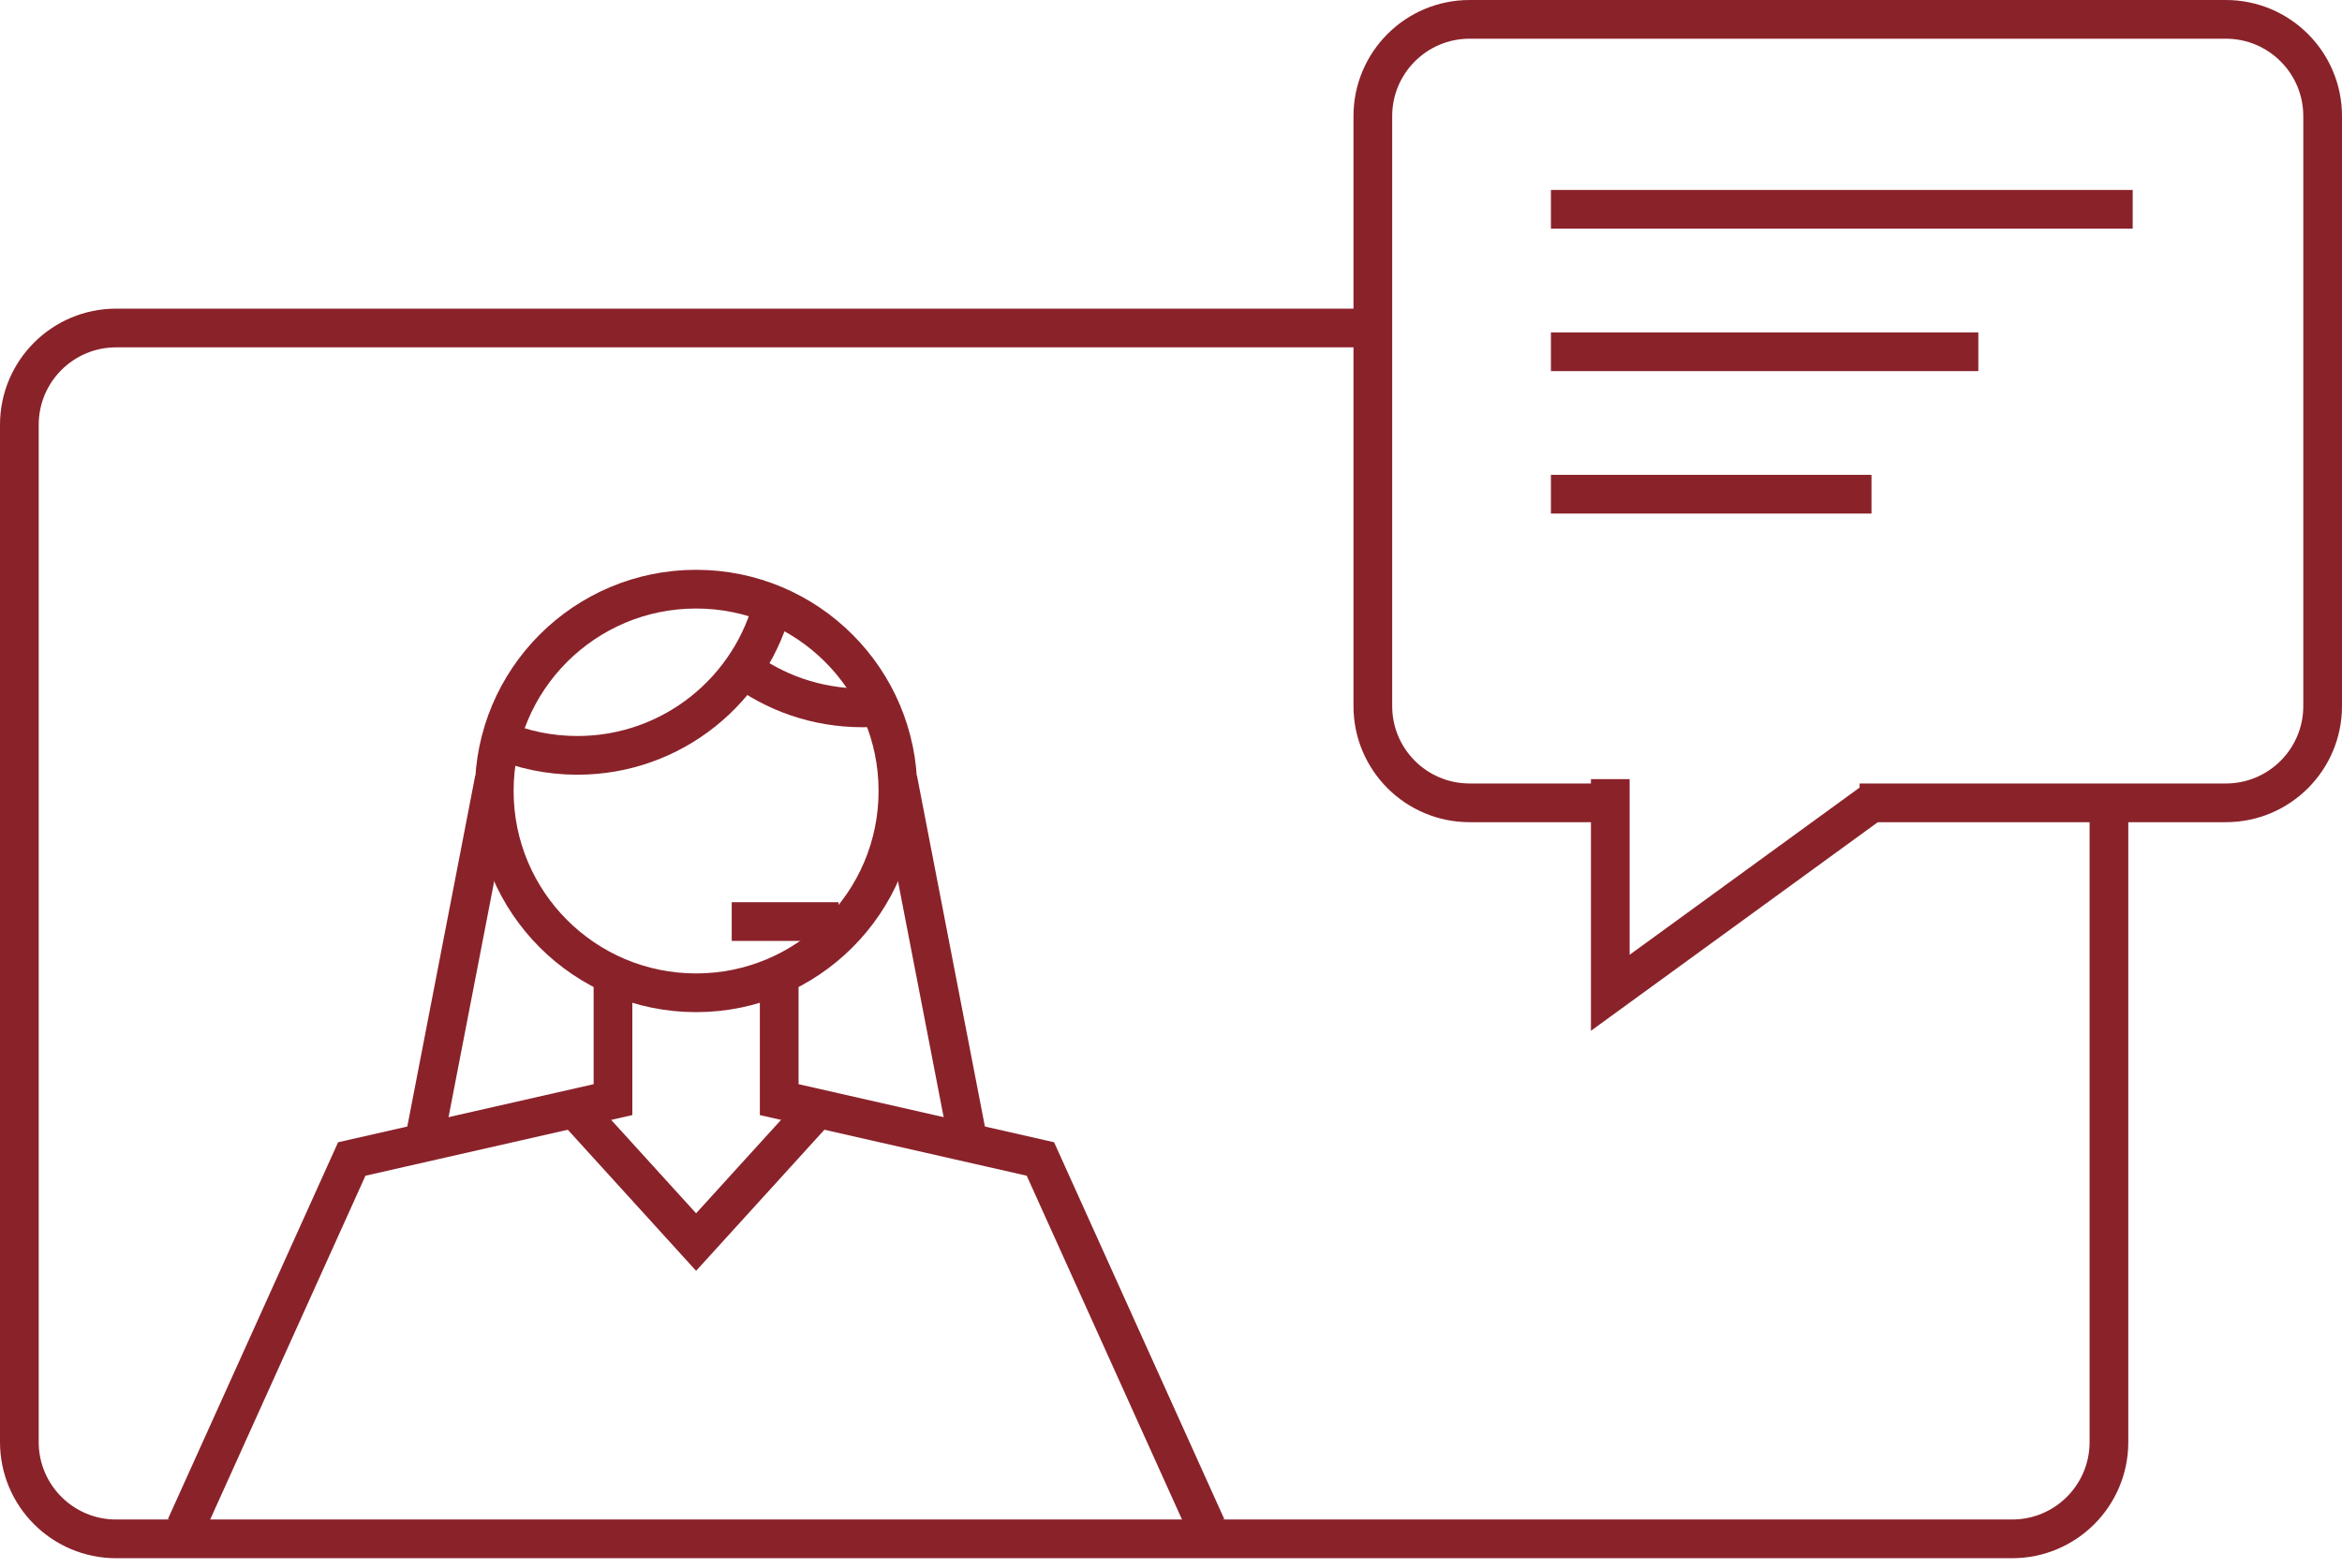
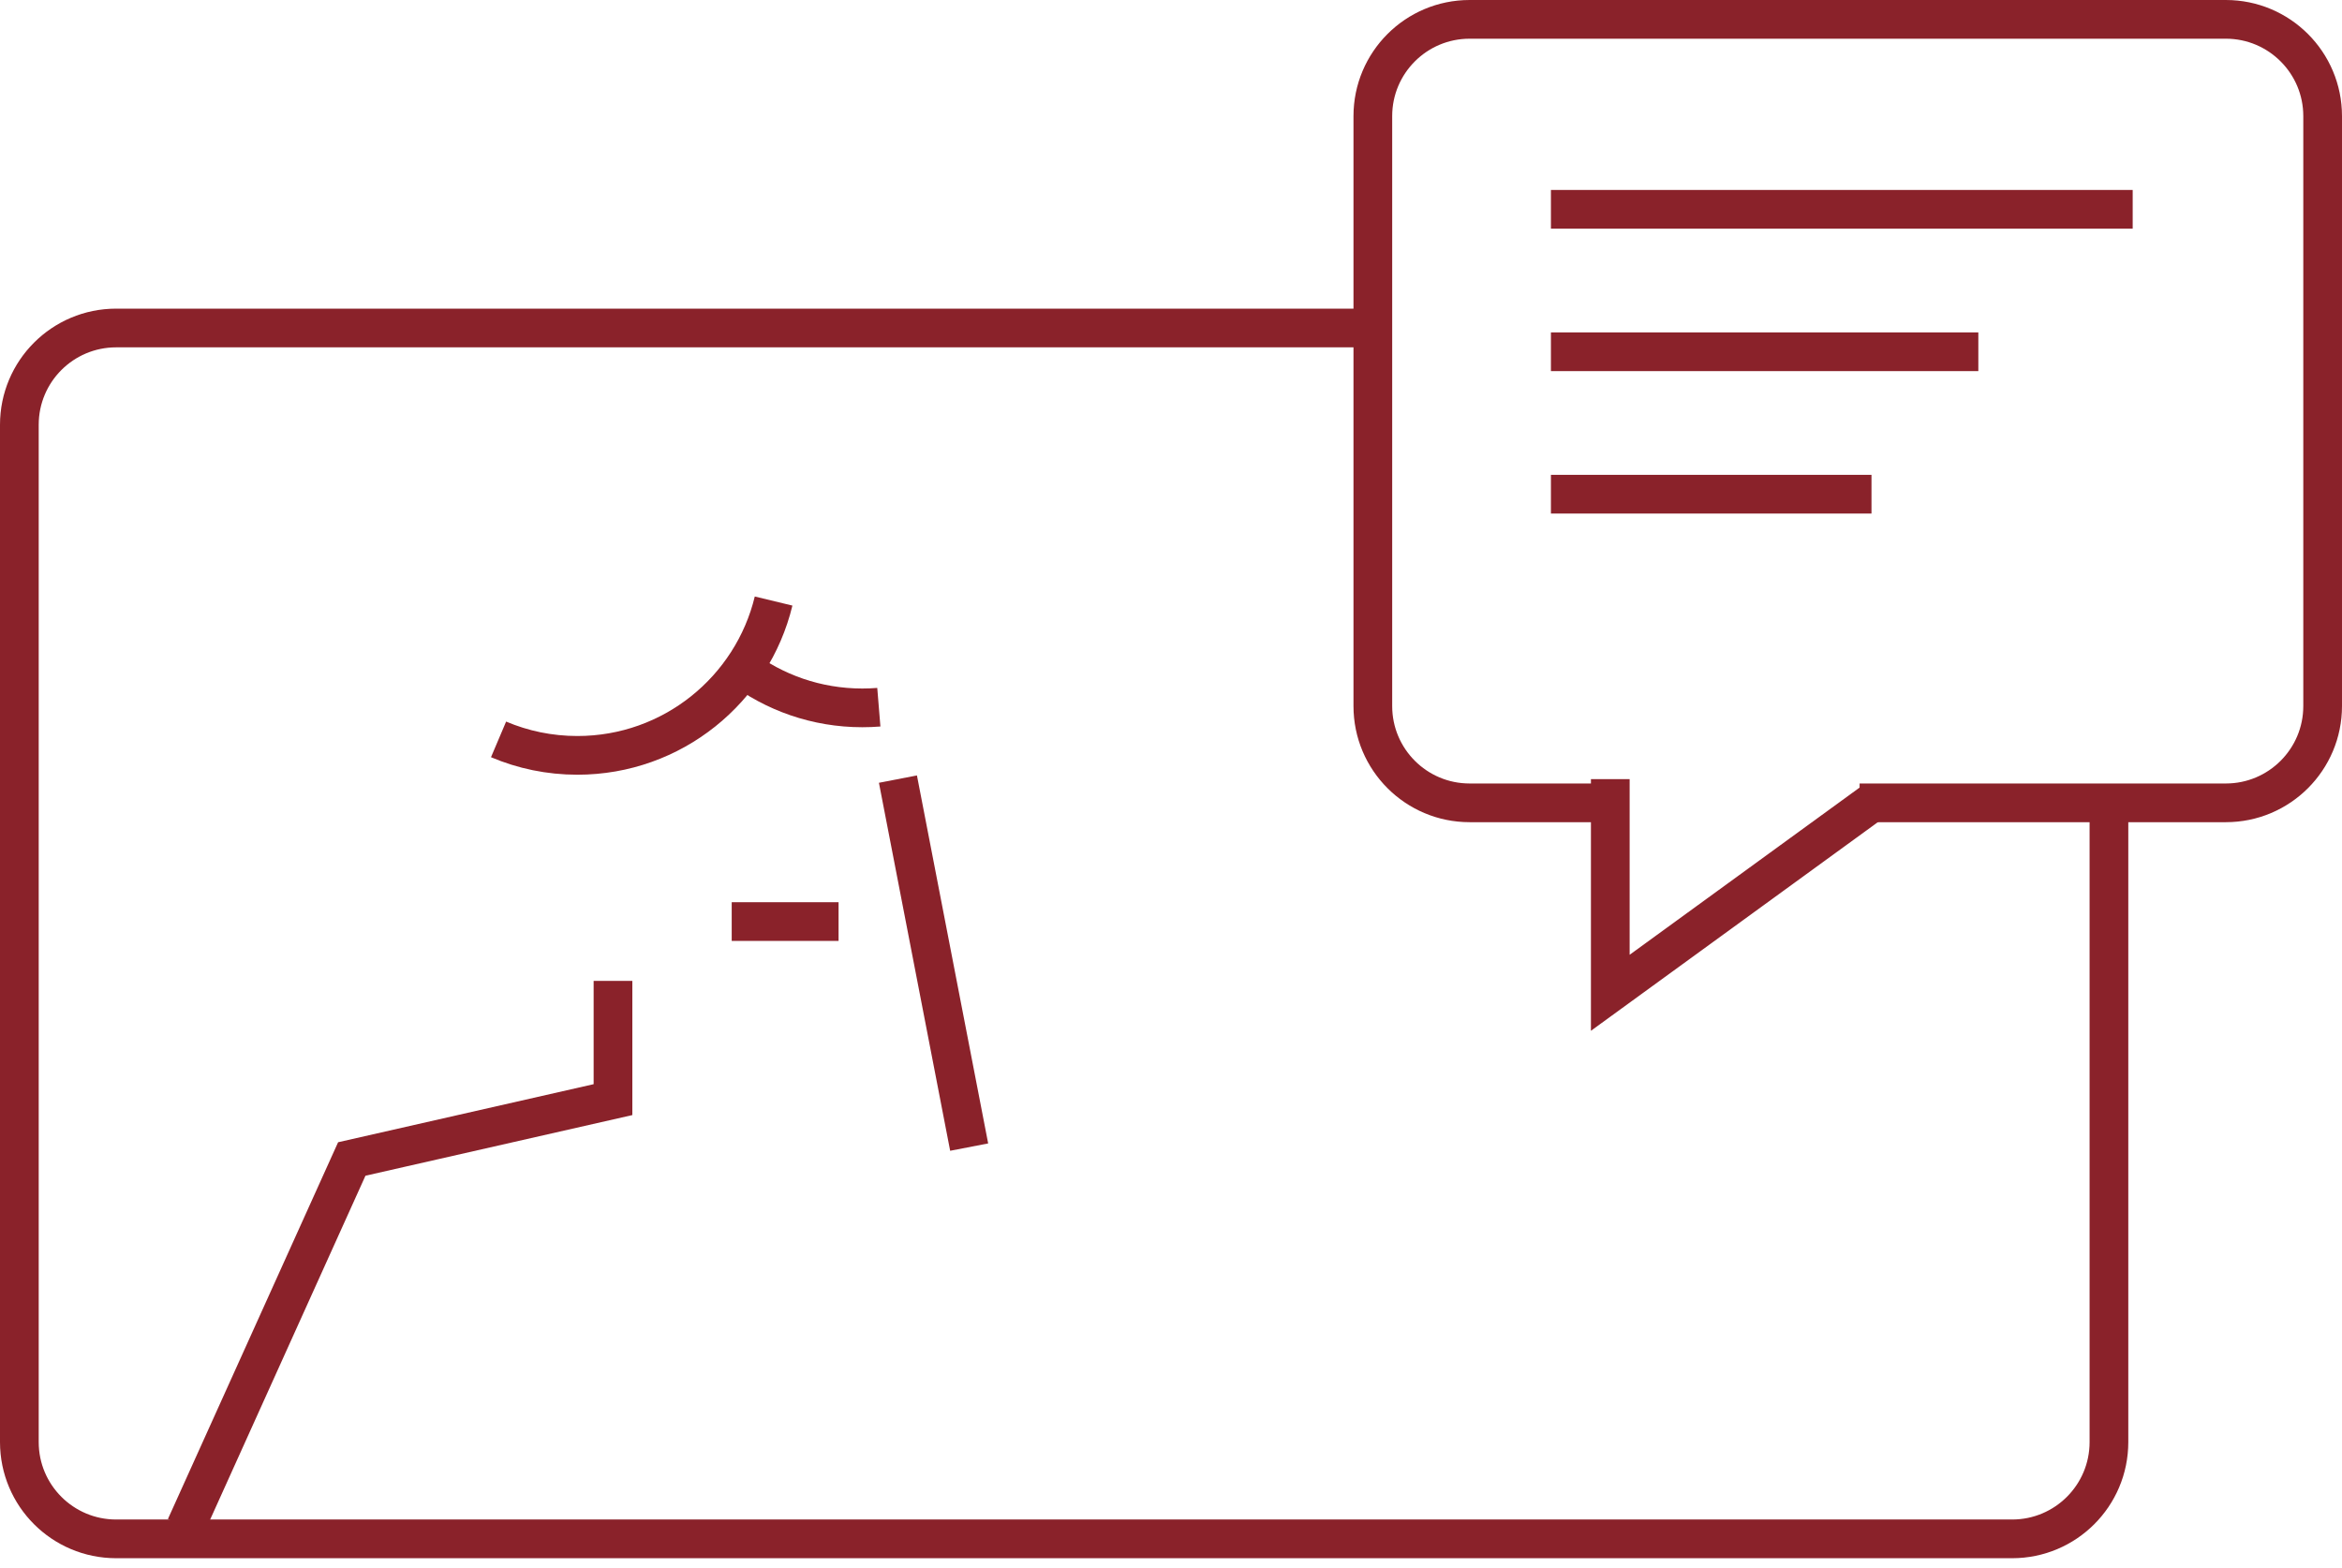
<svg xmlns="http://www.w3.org/2000/svg" width="121" height="81" viewBox="0 0 121 81" fill="none">
  <path d="M108.959 42.098V74.516C108.959 77.277 106.72 79.516 103.959 79.516H6C3.239 79.516 1 77.277 1 74.516V21.948C1 19.187 3.239 16.948 6 16.948H70.928" stroke="#8A222A" stroke-width="2" />
  <path d="M96.077 41.484H115C117.761 41.484 120 39.246 120 36.484V6C120 3.239 117.761 1 115 1H75.928C73.166 1 70.928 3.239 70.928 6V36.484C70.928 39.246 73.166 41.484 75.928 41.484H83.196" stroke="#8A222A" stroke-width="2" />
-   <circle cx="35.964" cy="40.871" r="10.428" stroke="#8A222A" stroke-width="2" />
  <path d="M39.968 31.057C38.864 35.632 34.744 39.031 29.83 39.031C28.385 39.031 27.009 38.737 25.758 38.206" stroke="#8A222A" stroke-width="2" />
  <path d="M38.245 34.455C39.997 35.787 42.182 36.577 44.551 36.577C44.839 36.577 45.123 36.566 45.405 36.543" stroke="#8A222A" stroke-width="2" />
  <path d="M83.196 40.258V51.299L96.691 41.485M80.129 10.815C80.62 10.815 100.371 10.815 110.186 10.815M80.129 18.175H102.211M80.129 25.536H96.691" stroke="#8A222A" stroke-width="2" />
  <path d="M31.67 50.685V56.82L18.175 59.887L9.587 78.902" stroke="#8A222A" stroke-width="2" />
-   <path d="M40.258 50.685V56.82L53.753 59.887L62.34 78.902" stroke="#8A222A" stroke-width="2" />
-   <path d="M29.83 57.433L35.964 64.18L42.098 57.433" stroke="#8A222A" stroke-width="2" />
-   <path d="M25.536 40.258L21.856 59.273" stroke="#8A222A" stroke-width="2" />
  <path d="M46.392 40.258L50.072 59.273" stroke="#8A222A" stroke-width="2" />
  <path d="M37.804 47.619H43.325" stroke="#8A222A" stroke-width="2" />
</svg>